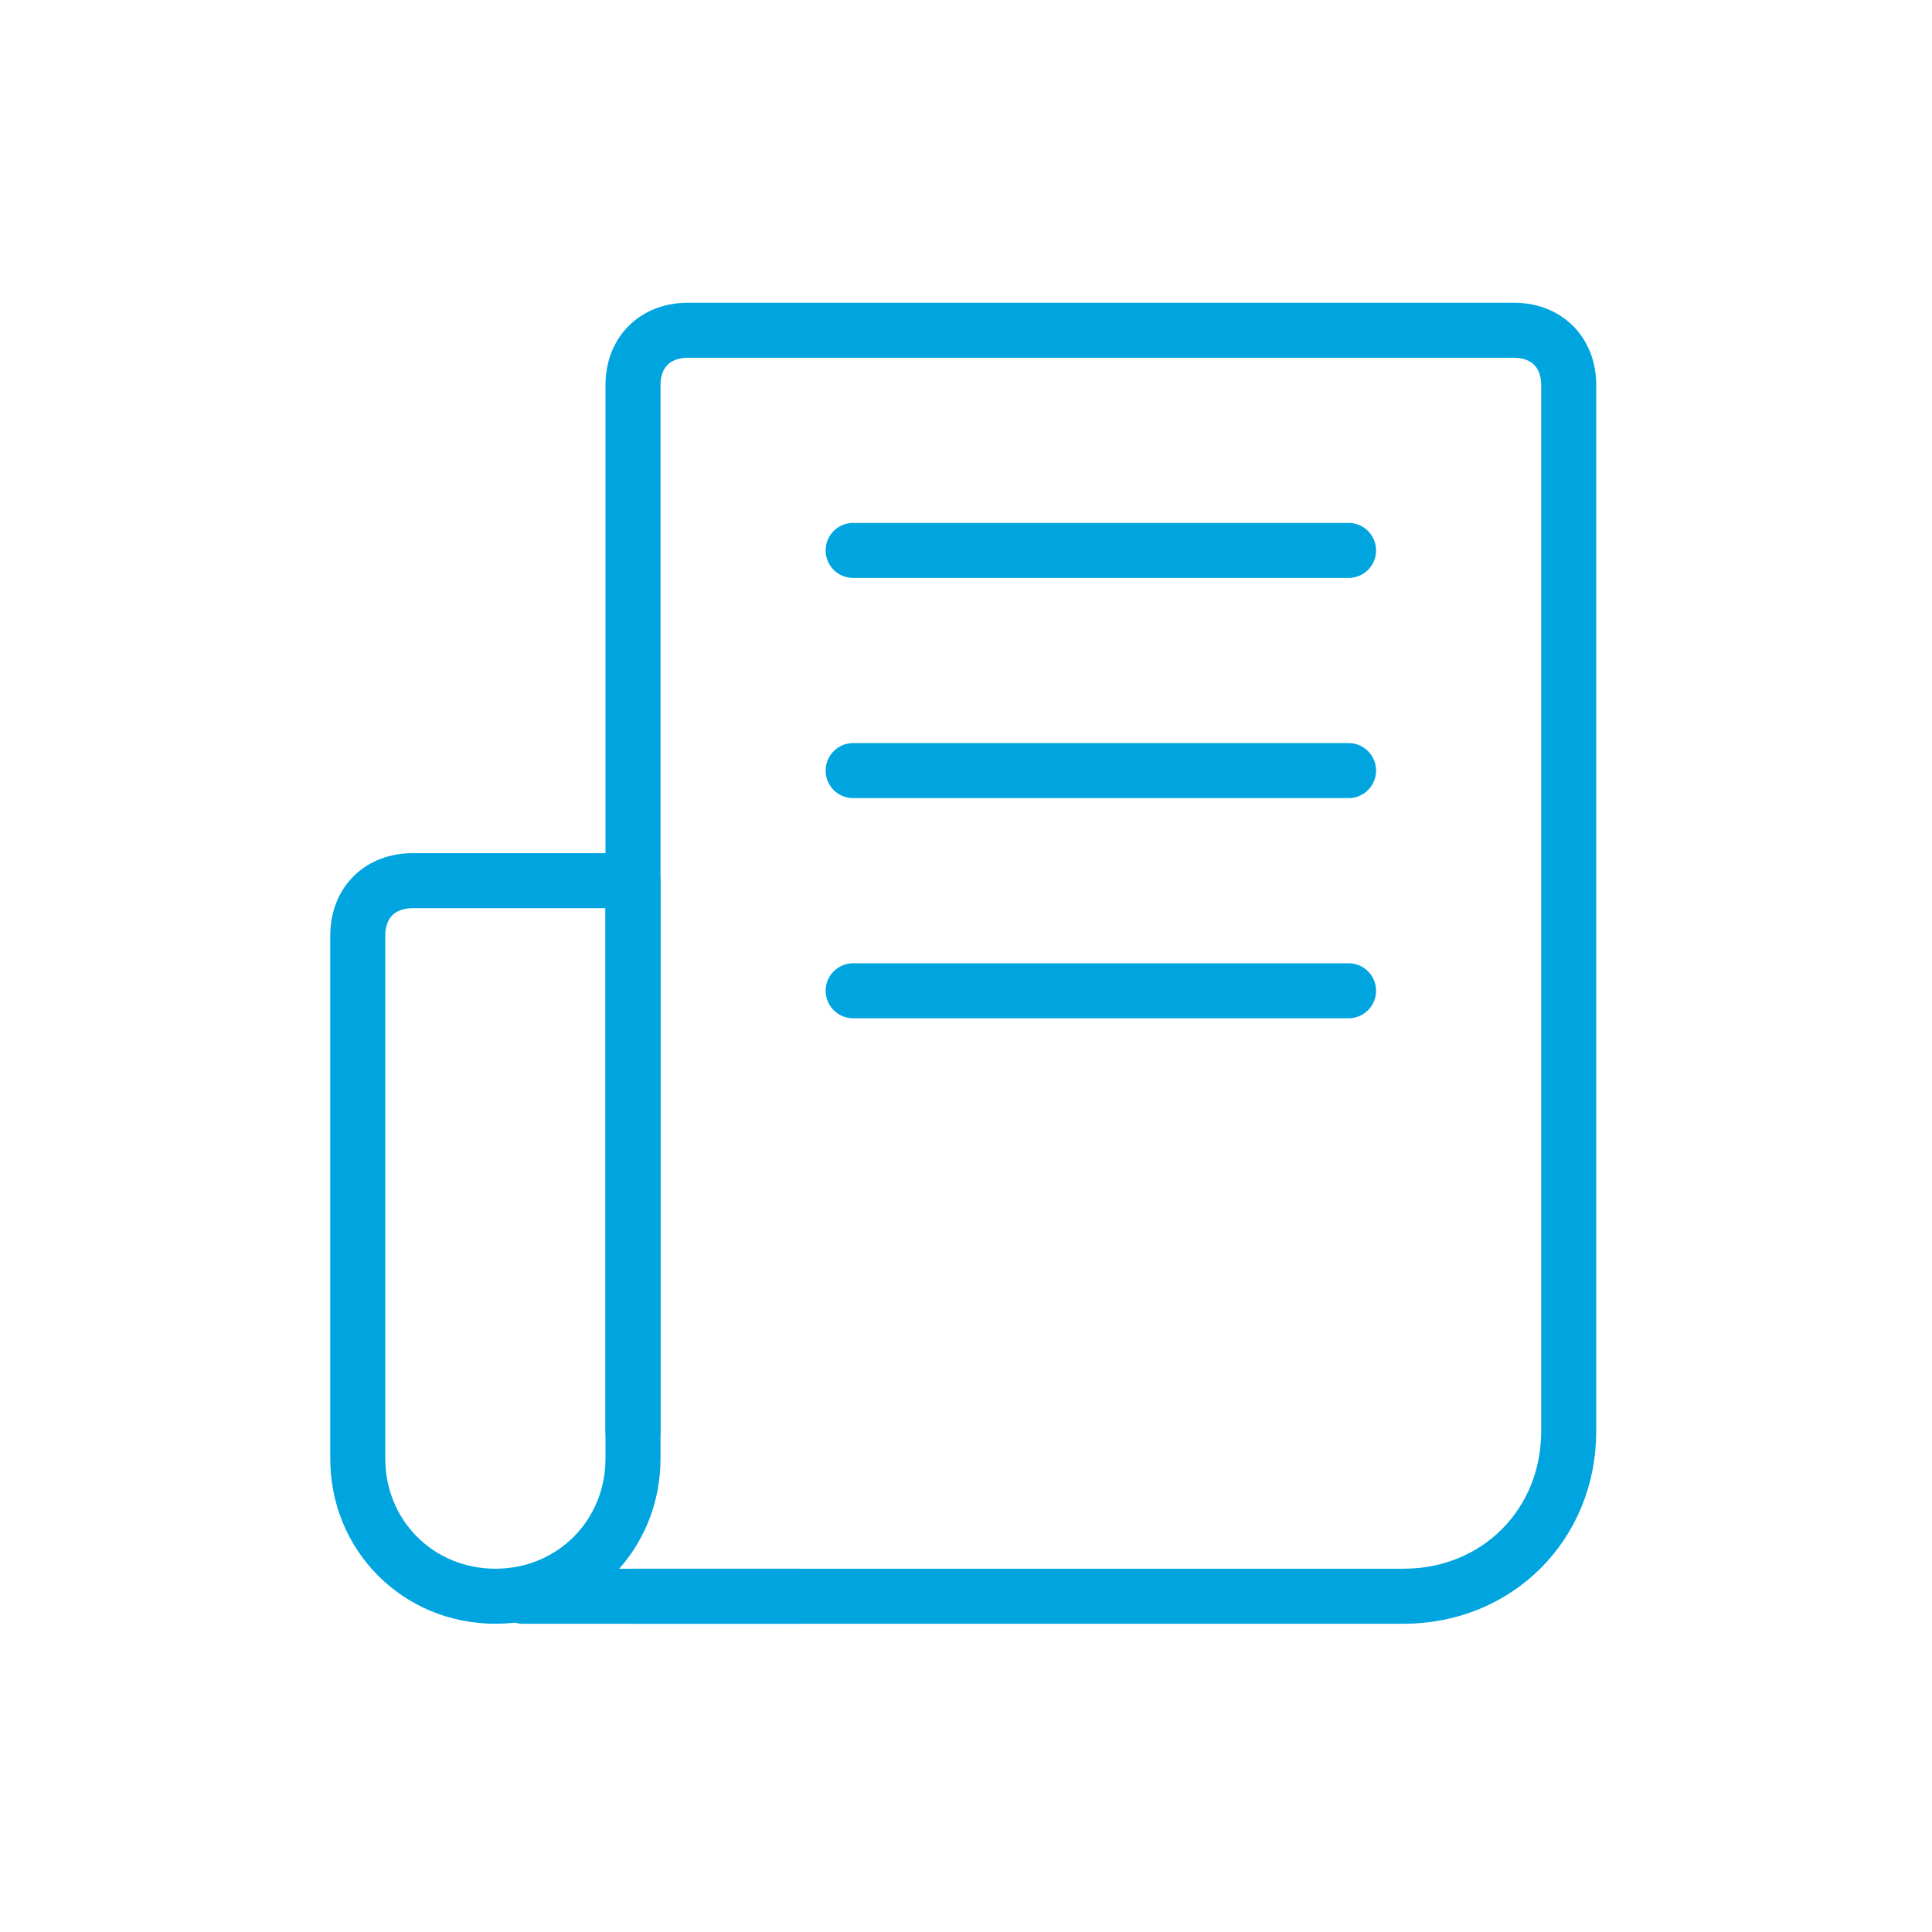
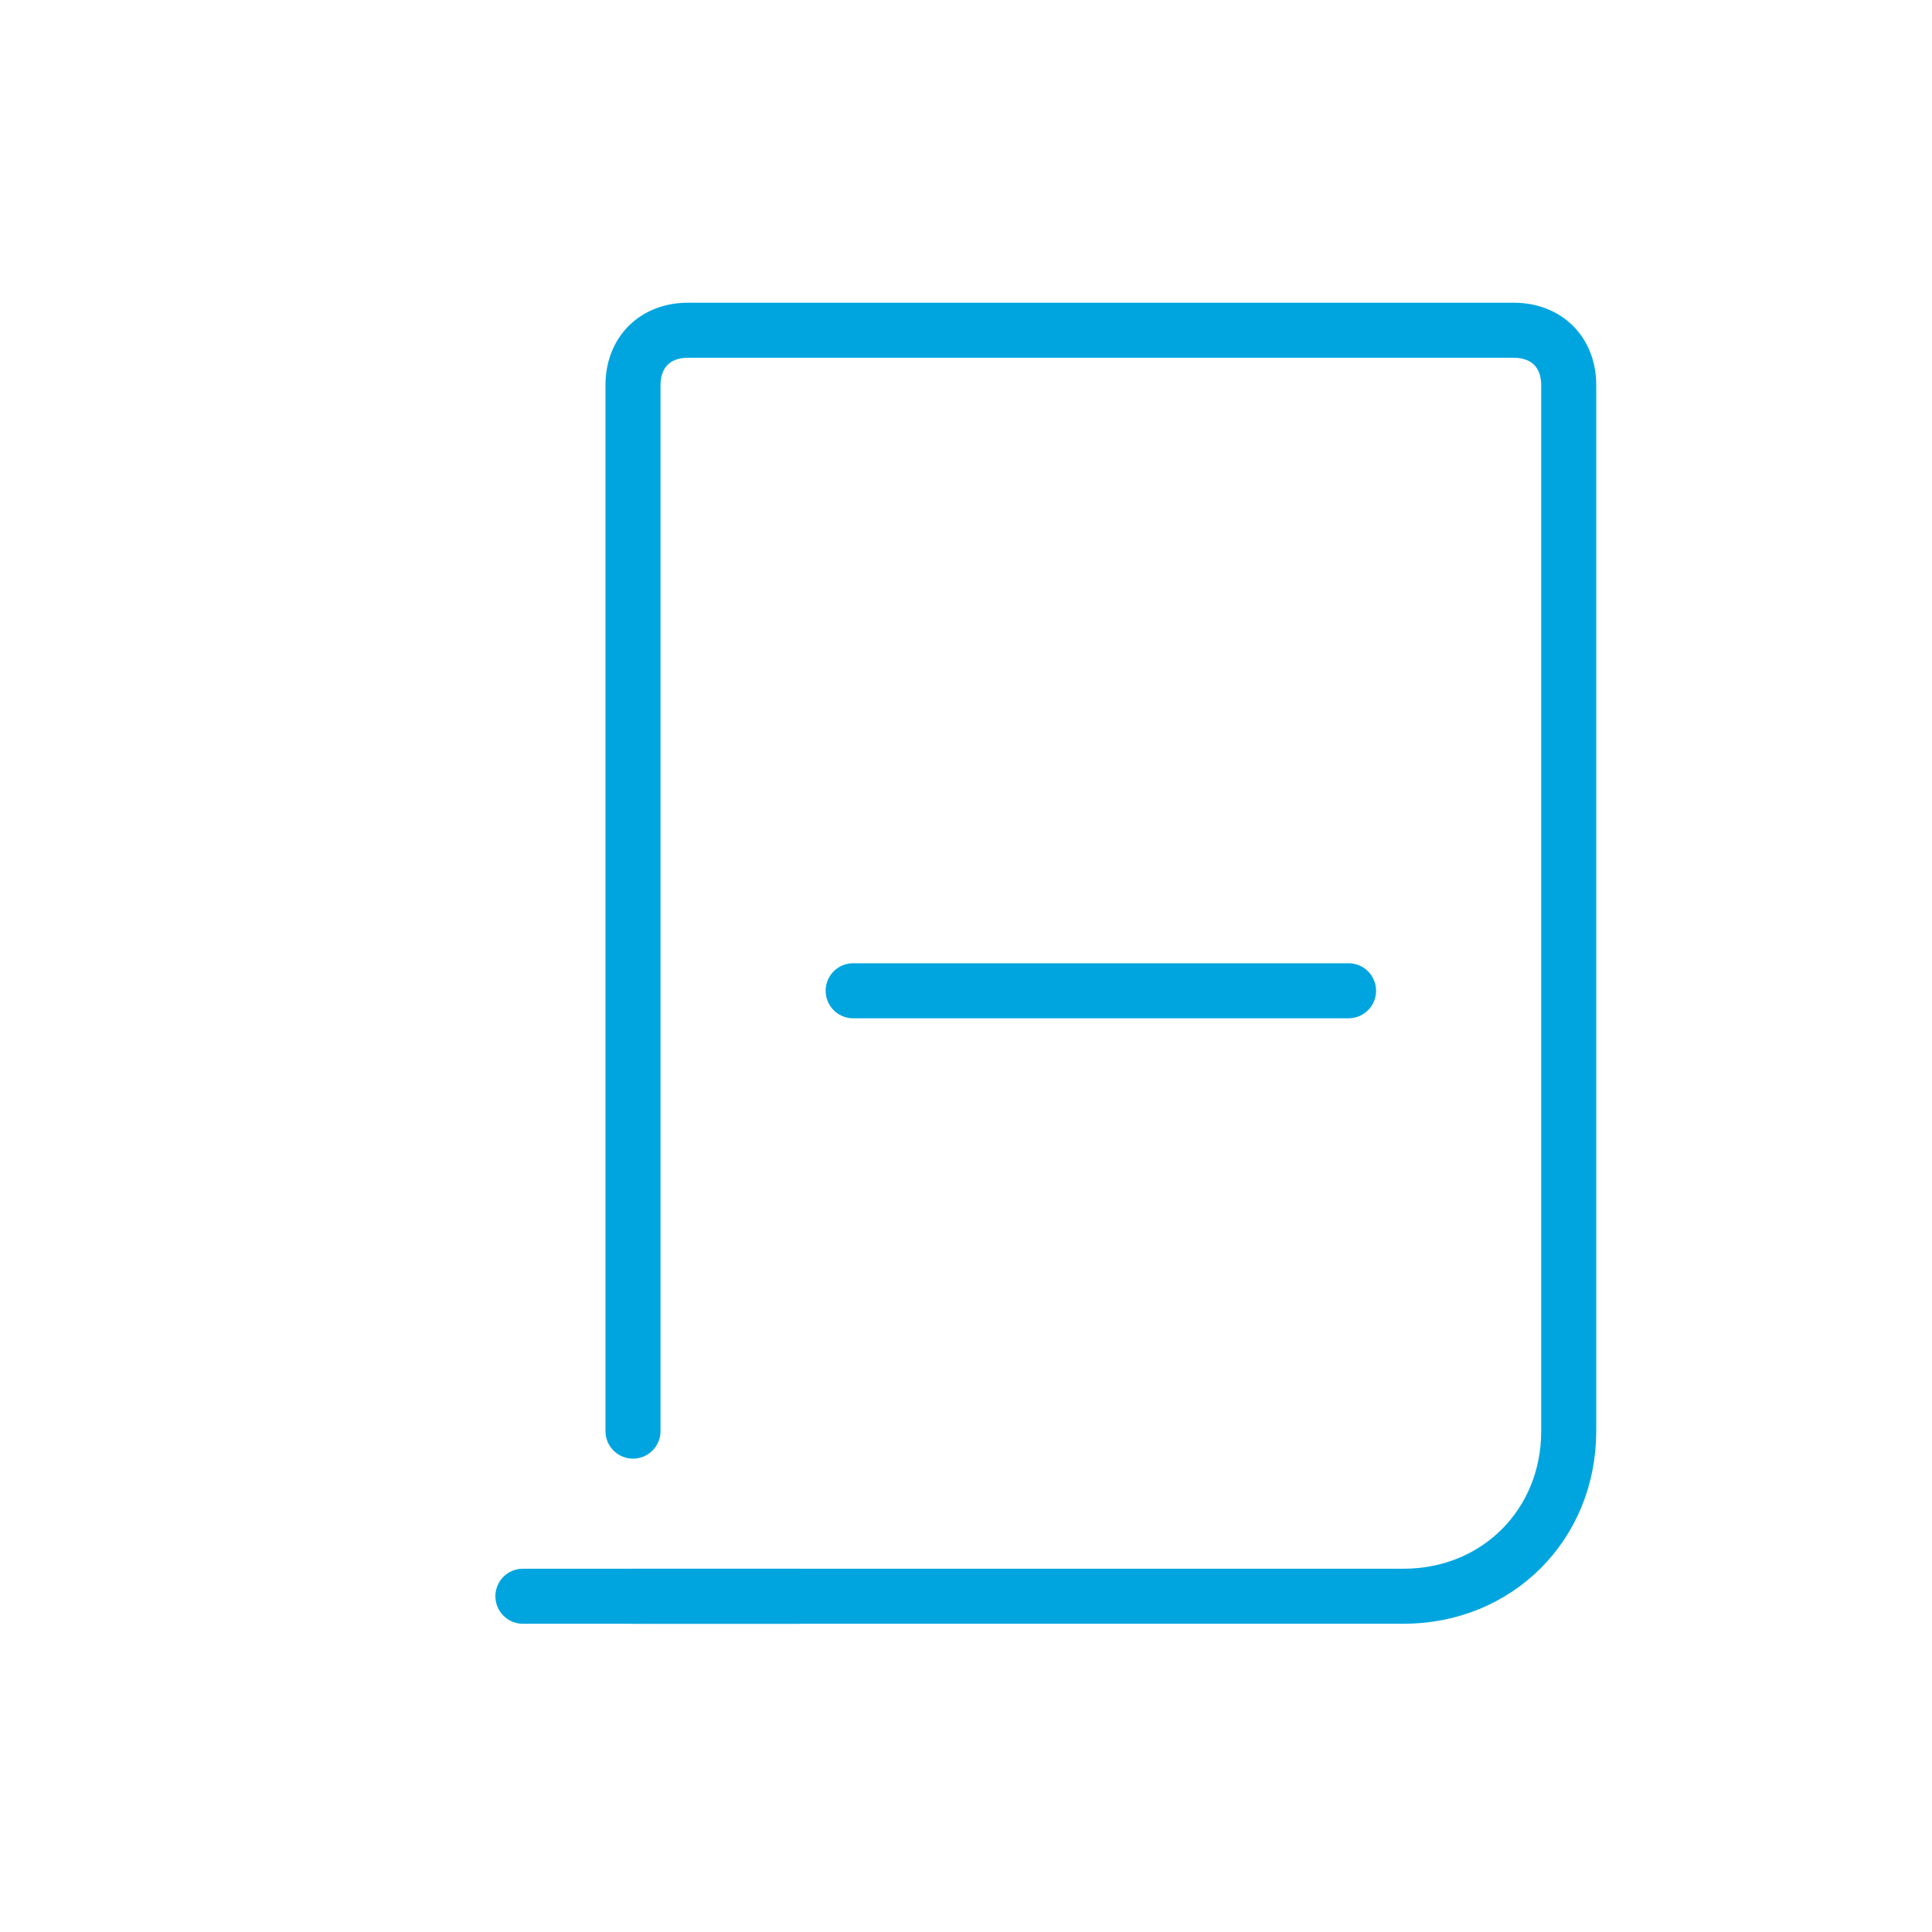
<svg xmlns="http://www.w3.org/2000/svg" version="1.1" id="Ebene_1" x="0px" y="0px" viewBox="0 0 35.1 35.1" style="enable-background:new 0 0 35.1 35.1;" xml:space="preserve">
  <style type="text/css">
	.st0{fill:none;stroke:#00A5DF;stroke-linecap:round;stroke-linejoin:round;stroke-miterlimit:10;}
</style>
  <g>
    <path class="st0" d="M11.5,26V14V7c0-0.6,0.4-1,1-1h15c0.6,0,1,0.4,1,1v19c0,1.7-1.3,3-3,3h-12h-2" />
-     <path class="st0" d="M9,29L9,29c-1.4,0-2.5-1.1-2.5-2.5V17c0-0.6,0.4-1,1-1h4v10.5C11.5,27.9,10.4,29,9,29z" />
    <line class="st0" x1="14.5" y1="29" x2="9.5" y2="29" />
-     <line class="st0" x1="15.5" y1="10" x2="24.5" y2="10" />
-     <line class="st0" x1="15.5" y1="14" x2="24.5" y2="14" />
    <line class="st0" x1="15.5" y1="18" x2="24.5" y2="18" />
  </g>
</svg>